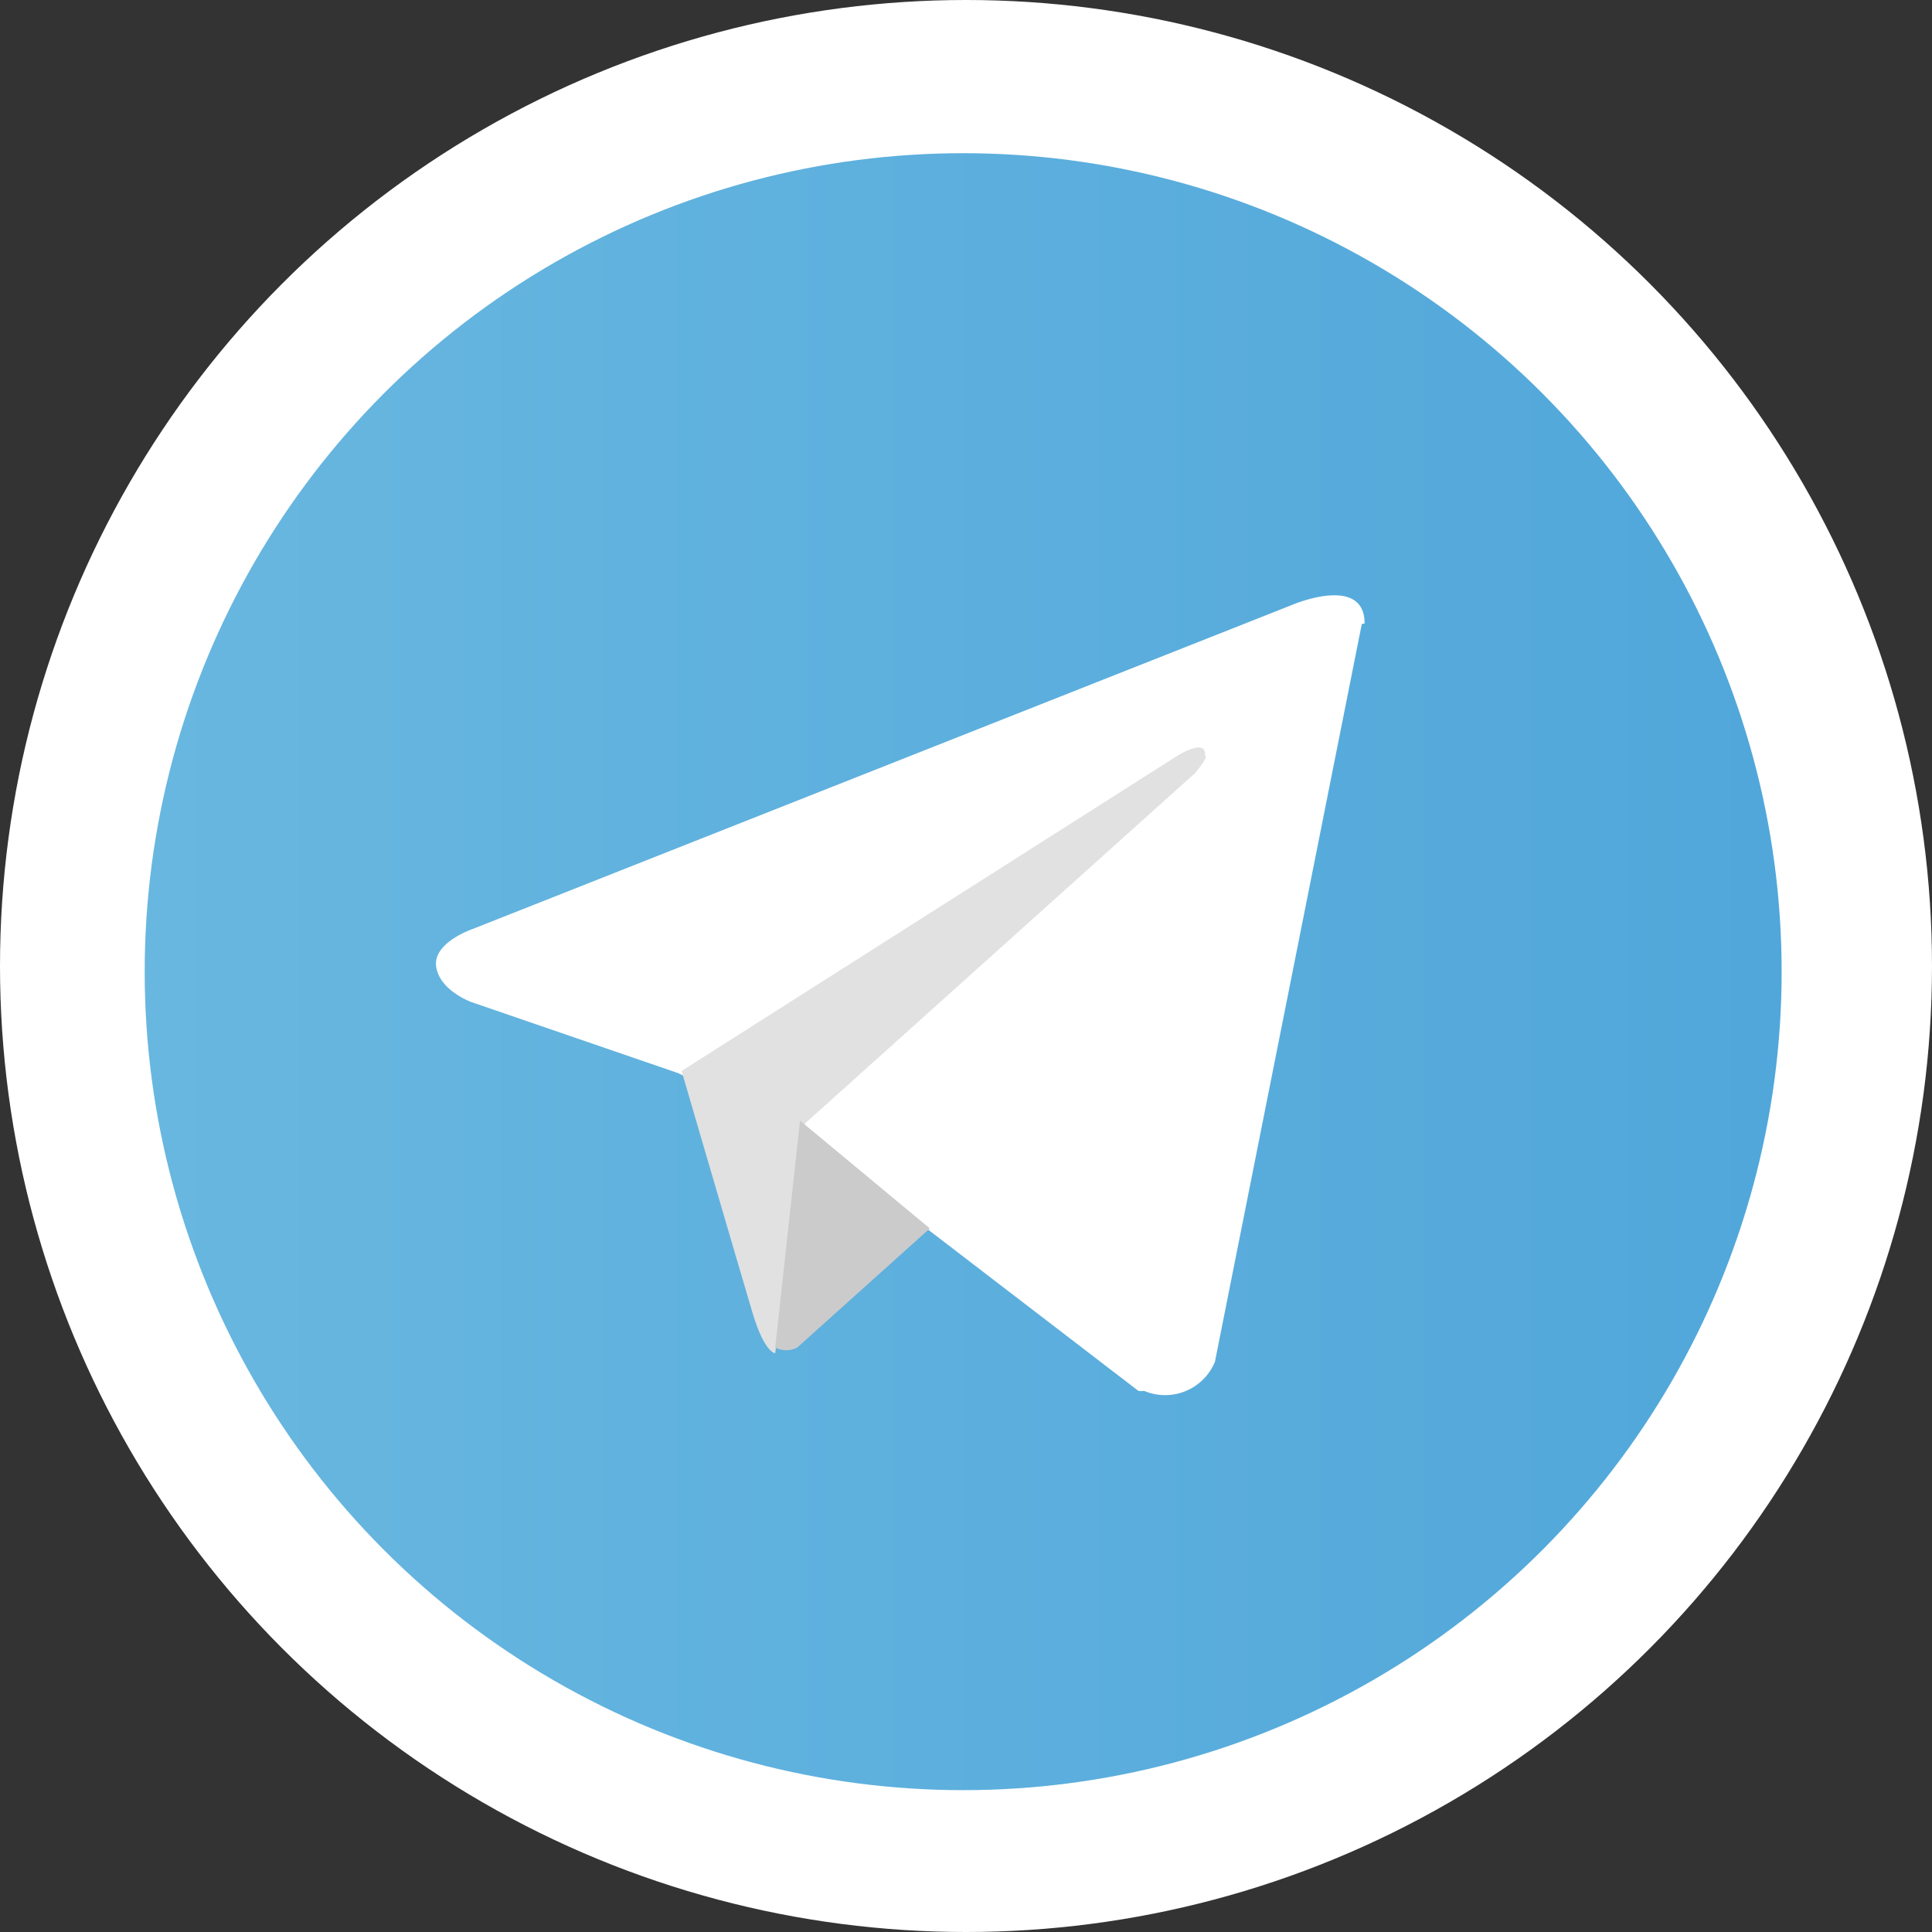
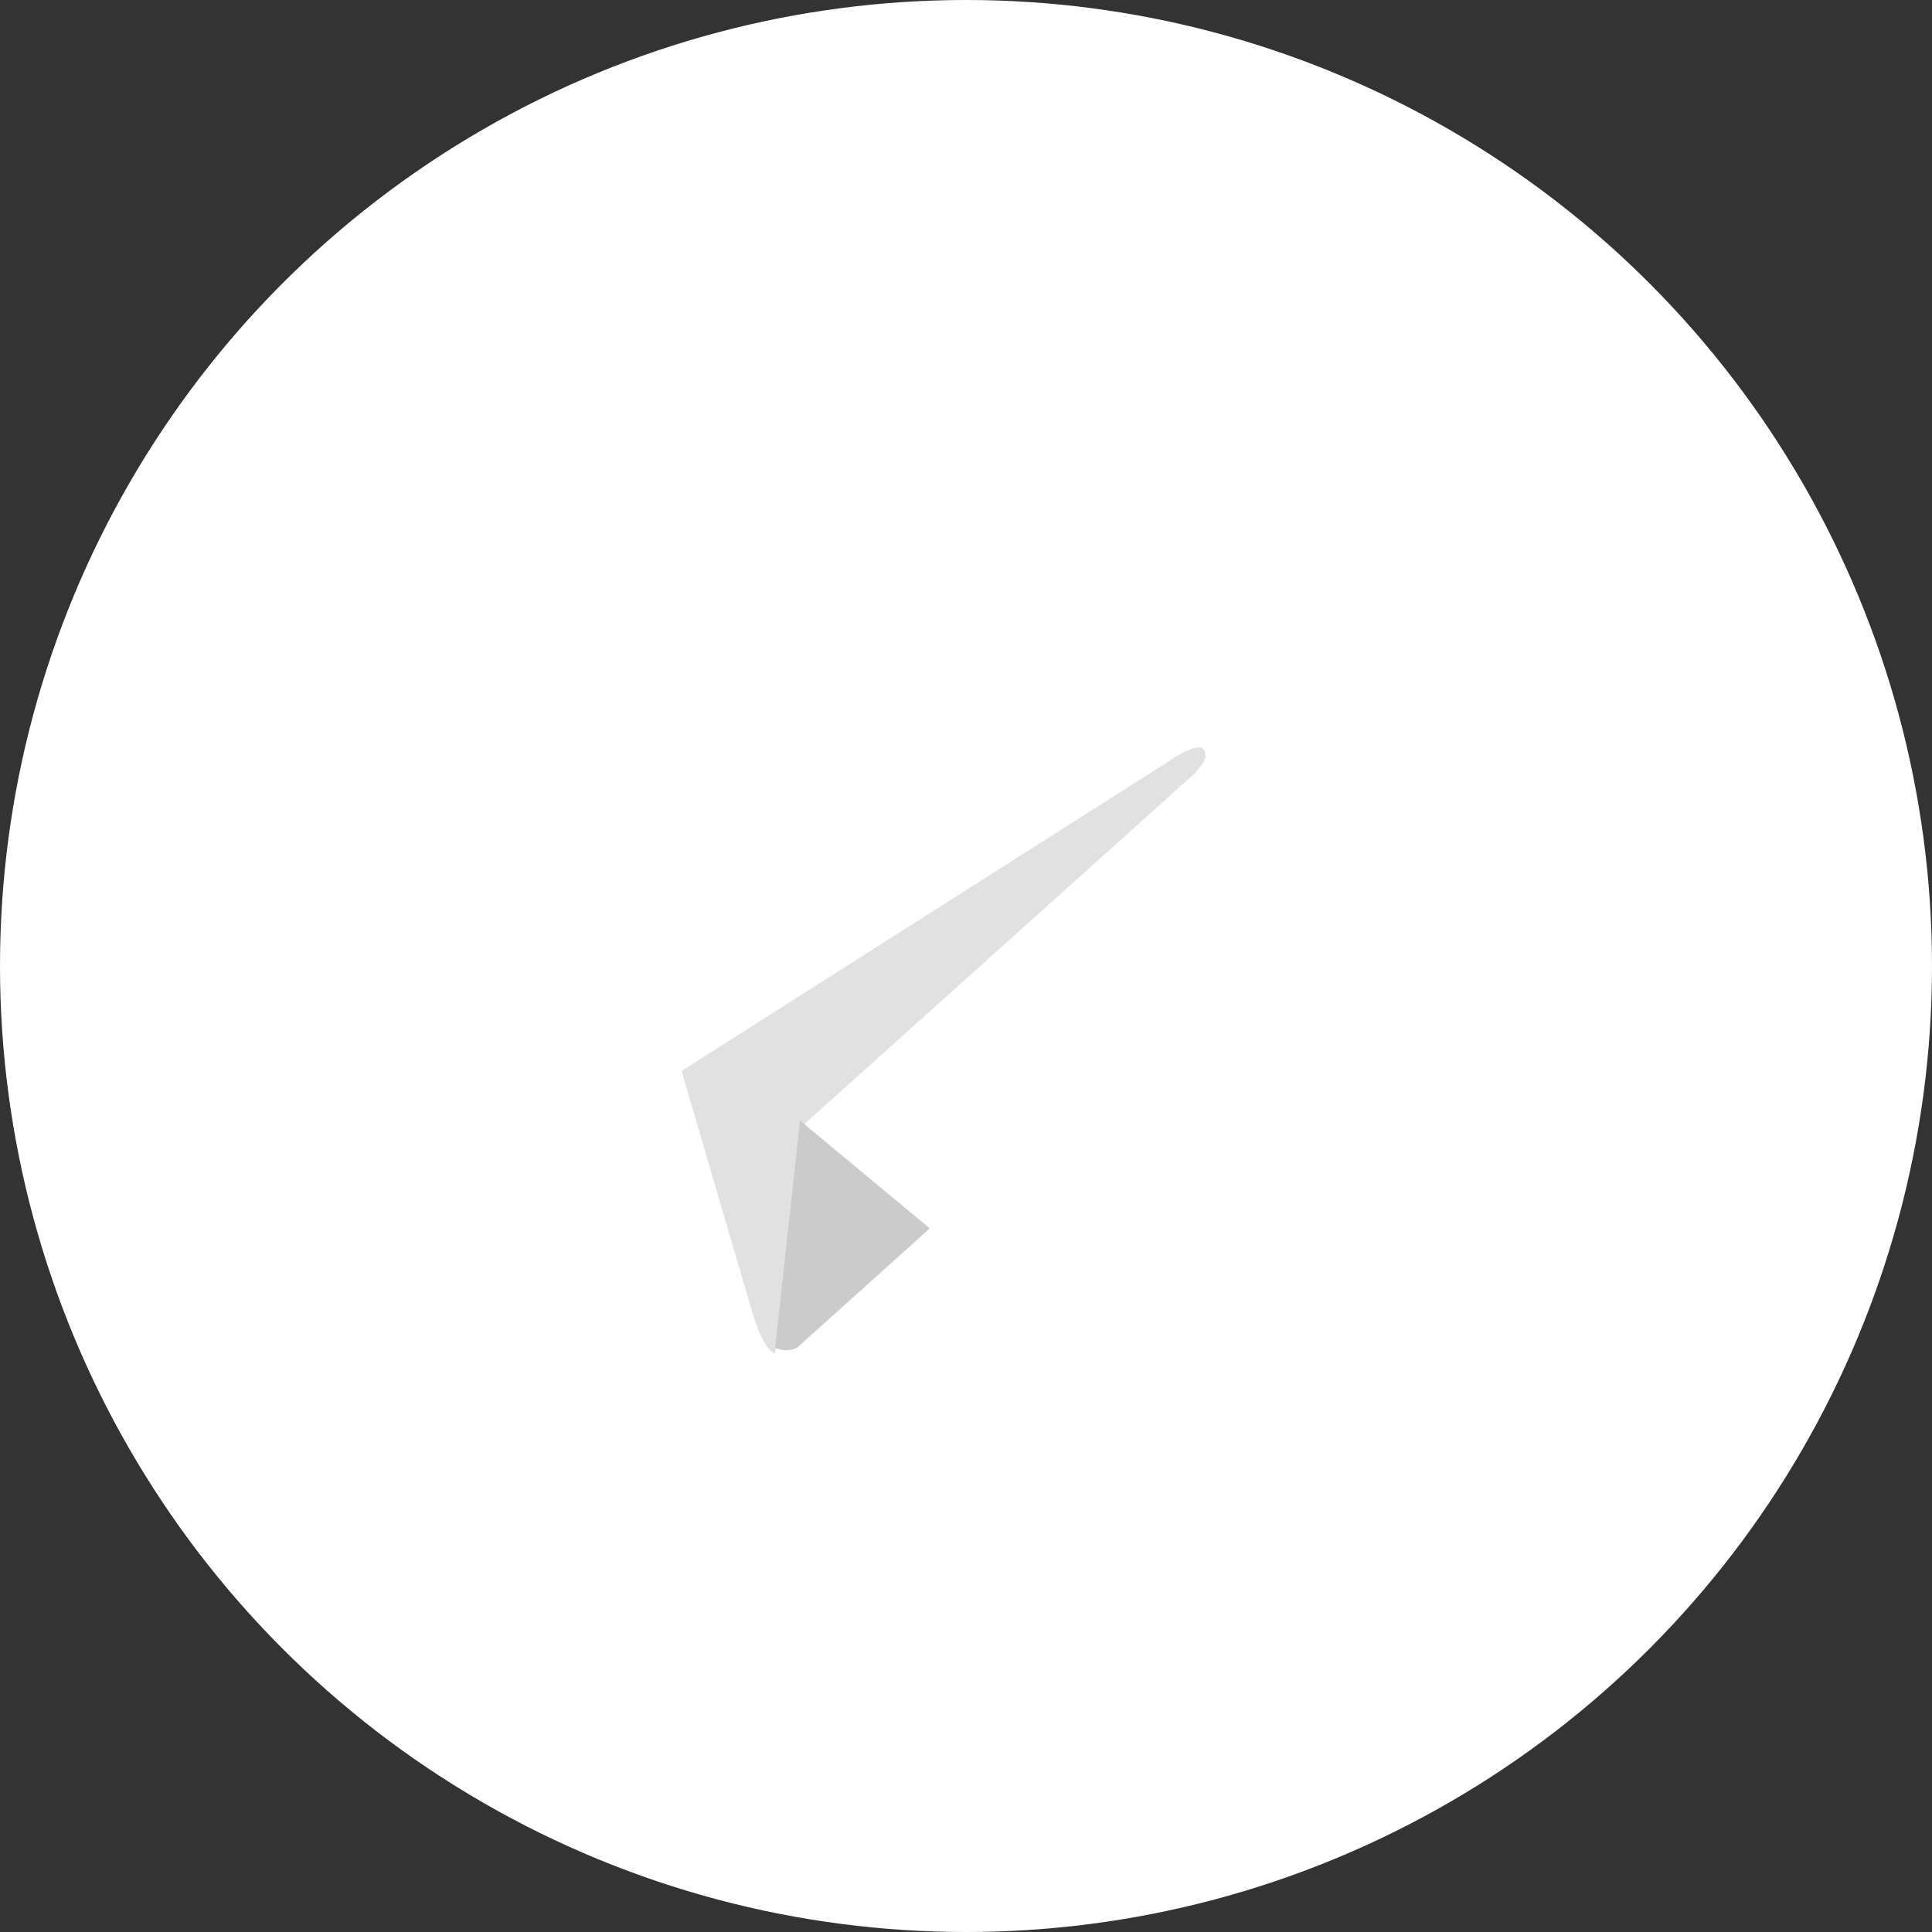
<svg xmlns="http://www.w3.org/2000/svg" id="Слой_1" data-name="Слой 1" viewBox="0 0 27.24 27.24">
  <rect x="0" y="0" width="27.24" height="27.24" fill="#333333" stroke="none" />
  <defs>
    <style>.cls-1{fill:none;}.cls-2{fill:#fff;}.cls-3{clip-path:url(#clip-path);}.cls-4{fill:url(#Безымянный_градиент_3);}.cls-5{fill:#e1e1e1;}.cls-6{fill:#cbcbcb;}</style>
    <clipPath id="clip-path">
-       <circle class="cls-1" cx="13.58" cy="13.7" r="11.54" />
-     </clipPath>
+       </clipPath>
    <linearGradient id="Безымянный_градиент_3" x1="2.03" y1="13.7" x2="25.12" y2="13.7" gradientUnits="userSpaceOnUse">
      <stop offset="0" stop-color="#68b7e0" />
      <stop offset="1" stop-color="#51a7da" />
    </linearGradient>
  </defs>
  <title>Messengers</title>
  <circle class="cls-2" cx="13.62" cy="13.62" r="13.62" />
  <g class="cls-3">
-     <rect class="cls-4" x="2.03" y="2.16" width="23.09" height="23.09" />
-   </g>
-   <path class="cls-2" d="M19.2,8.8,17.13,19.2a.76.76,0,0,1-1,.41.2.2,0,0,1-.08,0l-4.76-3.65-1.73-.83-2.91-1s-.45-.16-.5-.5.51-.53.51-.53L18.24,8.52s1-.42,1,.27" />
+     </g>
+   <path class="cls-2" d="M19.2,8.8,17.13,19.2a.76.76,0,0,1-1,.41.2.2,0,0,1-.08,0s-.45-.16-.5-.5.51-.53.51-.53L18.24,8.52s1-.42,1,.27" />
  <path class="cls-5" d="M10.93,19.08s-.15,0-.32-.57-1-3.41-1-3.41l7-4.45s.4-.25.38,0c0,0,.07,0-.14.25l-5.5,4.94" />
  <path class="cls-6" d="M13.11,17.32,11.24,19a.34.34,0,0,1-.31,0l.35-3.2" />
  <rect class="cls-1" x="2.03" y="2.16" width="23.09" height="23.09" />
-   <rect class="cls-1" x="2.03" y="2.16" width="23.09" height="23.09" />
</svg>